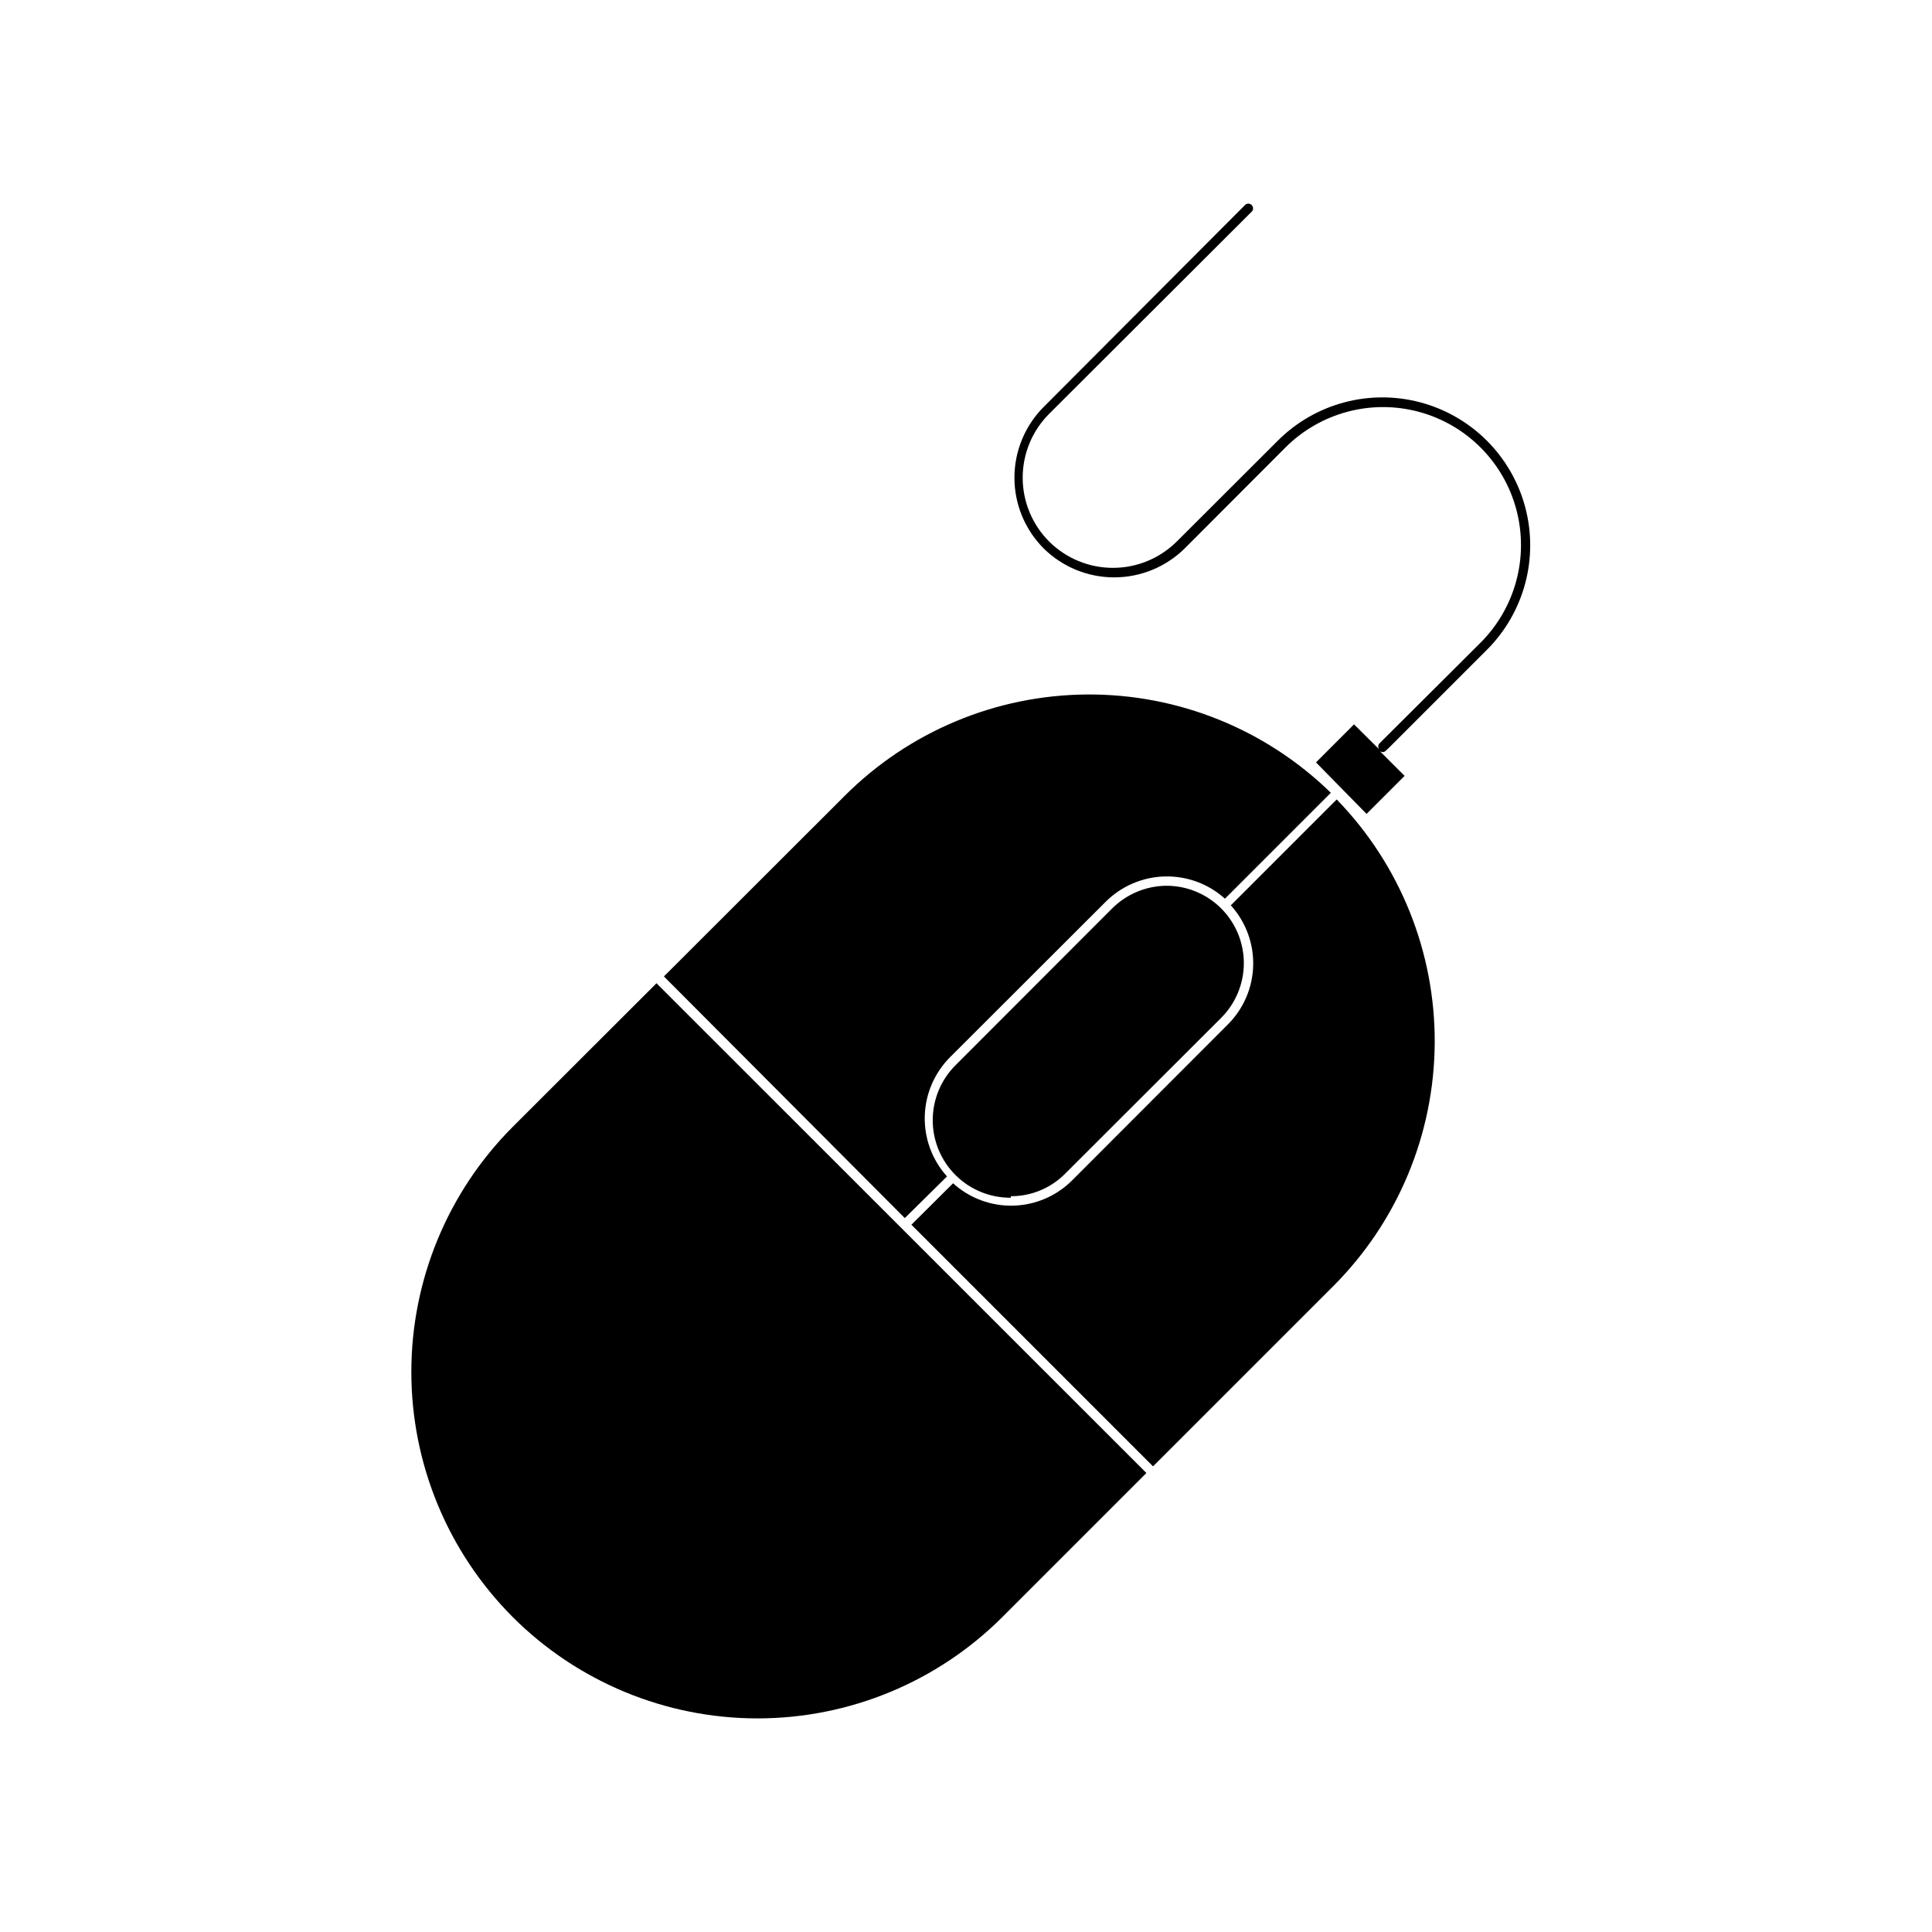
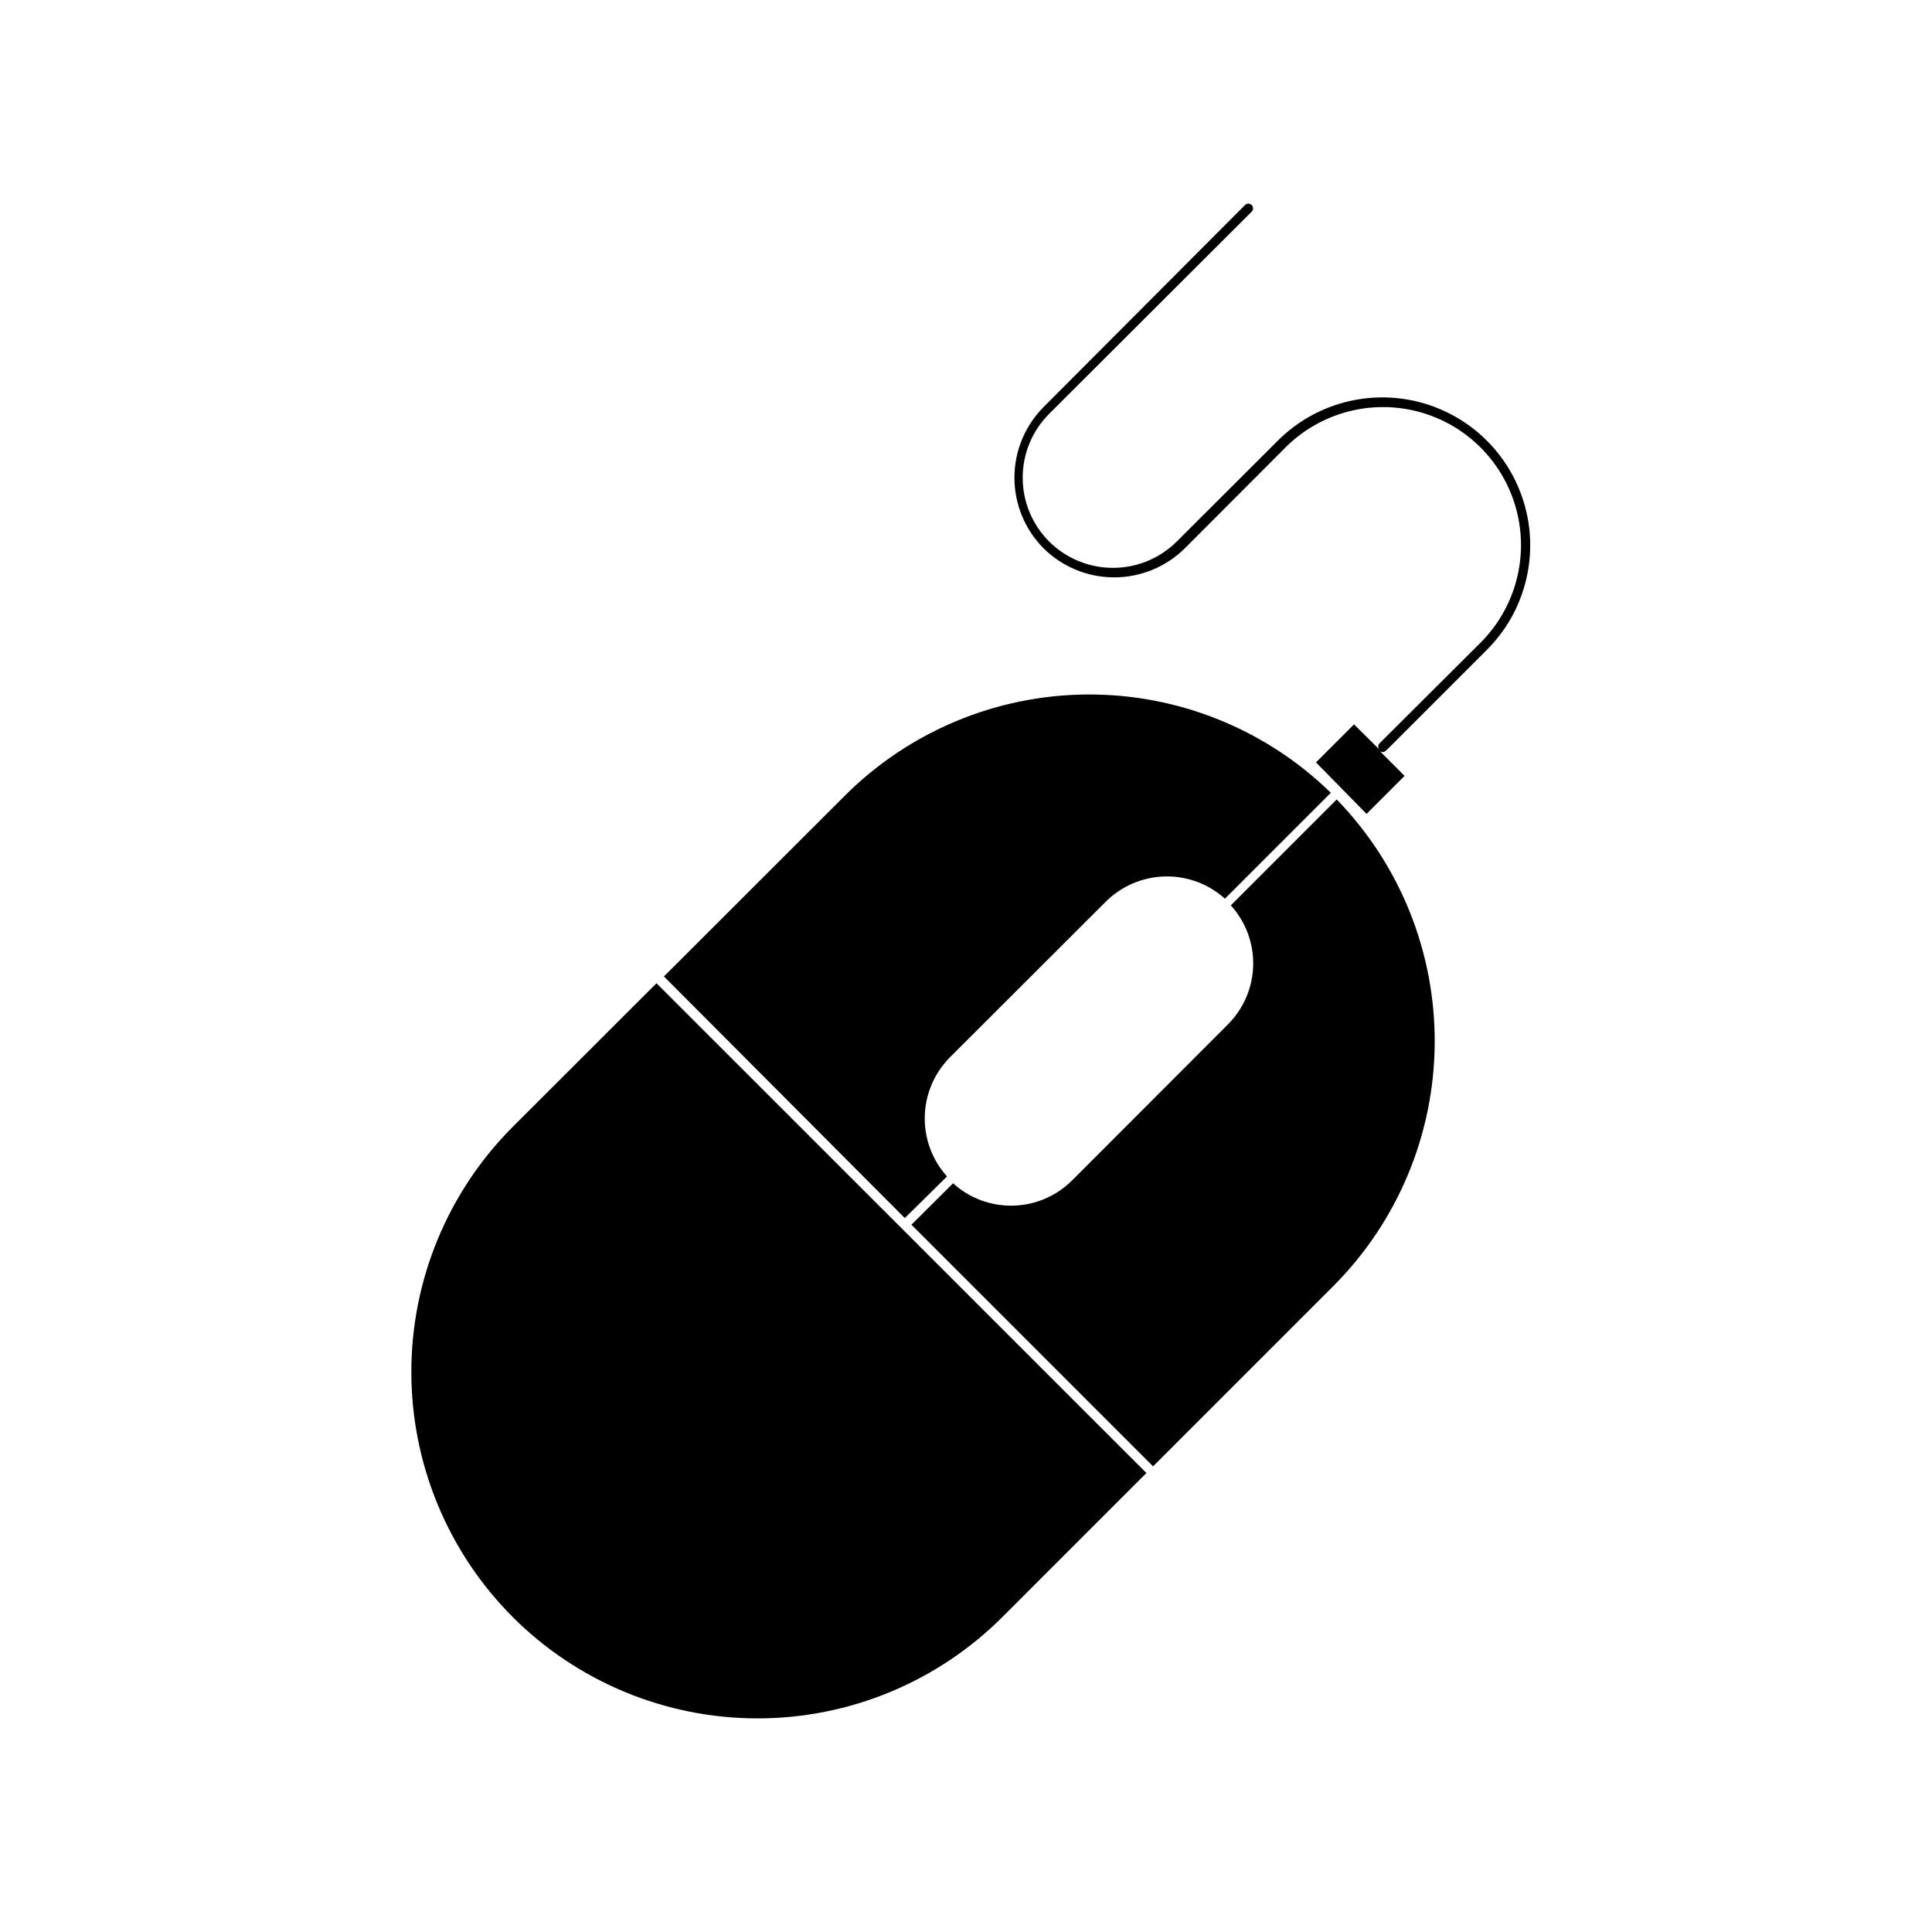
<svg xmlns="http://www.w3.org/2000/svg" fill="#000000" width="800px" height="800px" version="1.1" viewBox="144 144 512 512">
  <g>
    <path d="m498.24 355.86-28.062 28.062c3.953 4.359 6.078 10.074 5.93 15.957-0.152 5.883-2.562 11.484-6.734 15.633l-41.211 41.262h-0.004c-4.148 4.172-9.75 6.586-15.633 6.734-5.883 0.152-11.598-1.973-15.953-5.93l-11.035 10.984 64.035 64.035 47.812-47.812c17.031-17.078 26.668-40.168 26.828-64.285 0.16-24.121-9.168-47.336-25.973-64.641z" />
    <path d="m279.84 572.5c17.215 17.219 40.566 26.891 64.914 26.891 24.352 0 47.703-9.672 64.918-26.891l38.137-38.137-129.83-129.79-38.137 38.09c-17.184 17.234-26.832 40.578-26.832 64.914 0 24.34 9.648 47.684 26.832 64.918z" />
    <path d="m383.78 466.8 11.184-11.035c-3.934-4.367-6.039-10.078-5.891-15.953 0.148-5.879 2.547-11.473 6.695-15.637l41.262-41.211c4.164-4.148 9.758-6.547 15.637-6.695 5.875-0.148 11.586 1.957 15.953 5.891l28.062-28.062c-17.27-16.852-40.484-26.211-64.613-26.051-24.129 0.16-47.219 9.828-64.262 26.906l-47.863 47.812z" />
-     <path d="m411.89 461.01c5.441 0.016 10.656-2.164 14.461-6.047l41.262-41.211c3.852-3.848 6.016-9.066 6.016-14.508s-2.16-10.664-6.012-14.508c-3.848-3.848-9.07-6.008-14.512-6-5.461 0.047-10.68 2.254-14.512 6.144l-41.211 41.262c-3.938 3.844-6.168 9.098-6.199 14.598-0.031 5.496 2.141 10.781 6.031 14.664 3.894 3.883 9.18 6.047 14.676 6.008z" />
    <path d="m509.63 340.95c-0.246 0.227-0.383 0.547-0.383 0.879 0 0.336 0.137 0.656 0.383 0.883l-6.801-6.75-10.078 10.078 13.402 13.652 10.078-10.078-6.699-6.699h-0.004c0.234 0.25 0.562 0.398 0.906 0.402 0.328-0.02 0.633-0.164 0.855-0.402l0.906-0.855 25.848-25.848c9.898-9.898 13.766-24.328 10.141-37.852-3.621-13.523-14.184-24.086-27.707-27.711-13.523-3.621-27.953 0.242-37.852 10.145l-26.754 26.703v-0.004c-4.496 4.481-10.582 6.996-16.93 6.996-6.344 0-12.43-2.516-16.926-6.996-4.477-4.484-6.992-10.562-6.992-16.902 0-6.336 2.516-12.414 6.992-16.902l53.555-53.453c0.293-0.219 0.473-0.555 0.5-0.918 0.027-0.363-0.105-0.723-0.367-0.98-0.258-0.258-0.613-0.391-0.977-0.367-0.367 0.027-0.699 0.211-0.922 0.504l-53.25 53.402c-4.945 4.973-7.719 11.703-7.719 18.715 0 7.016 2.773 13.742 7.719 18.719 4.981 4.93 11.707 7.699 18.715 7.699 7.012 0 13.738-2.769 18.719-7.699l26.703-26.754h-0.004c9.254-9.223 22.723-12.812 35.34-9.414 12.613 3.402 22.457 13.273 25.816 25.898 3.363 12.625-0.262 26.082-9.516 35.309l-25.793 25.695z" />
  </g>
</svg>